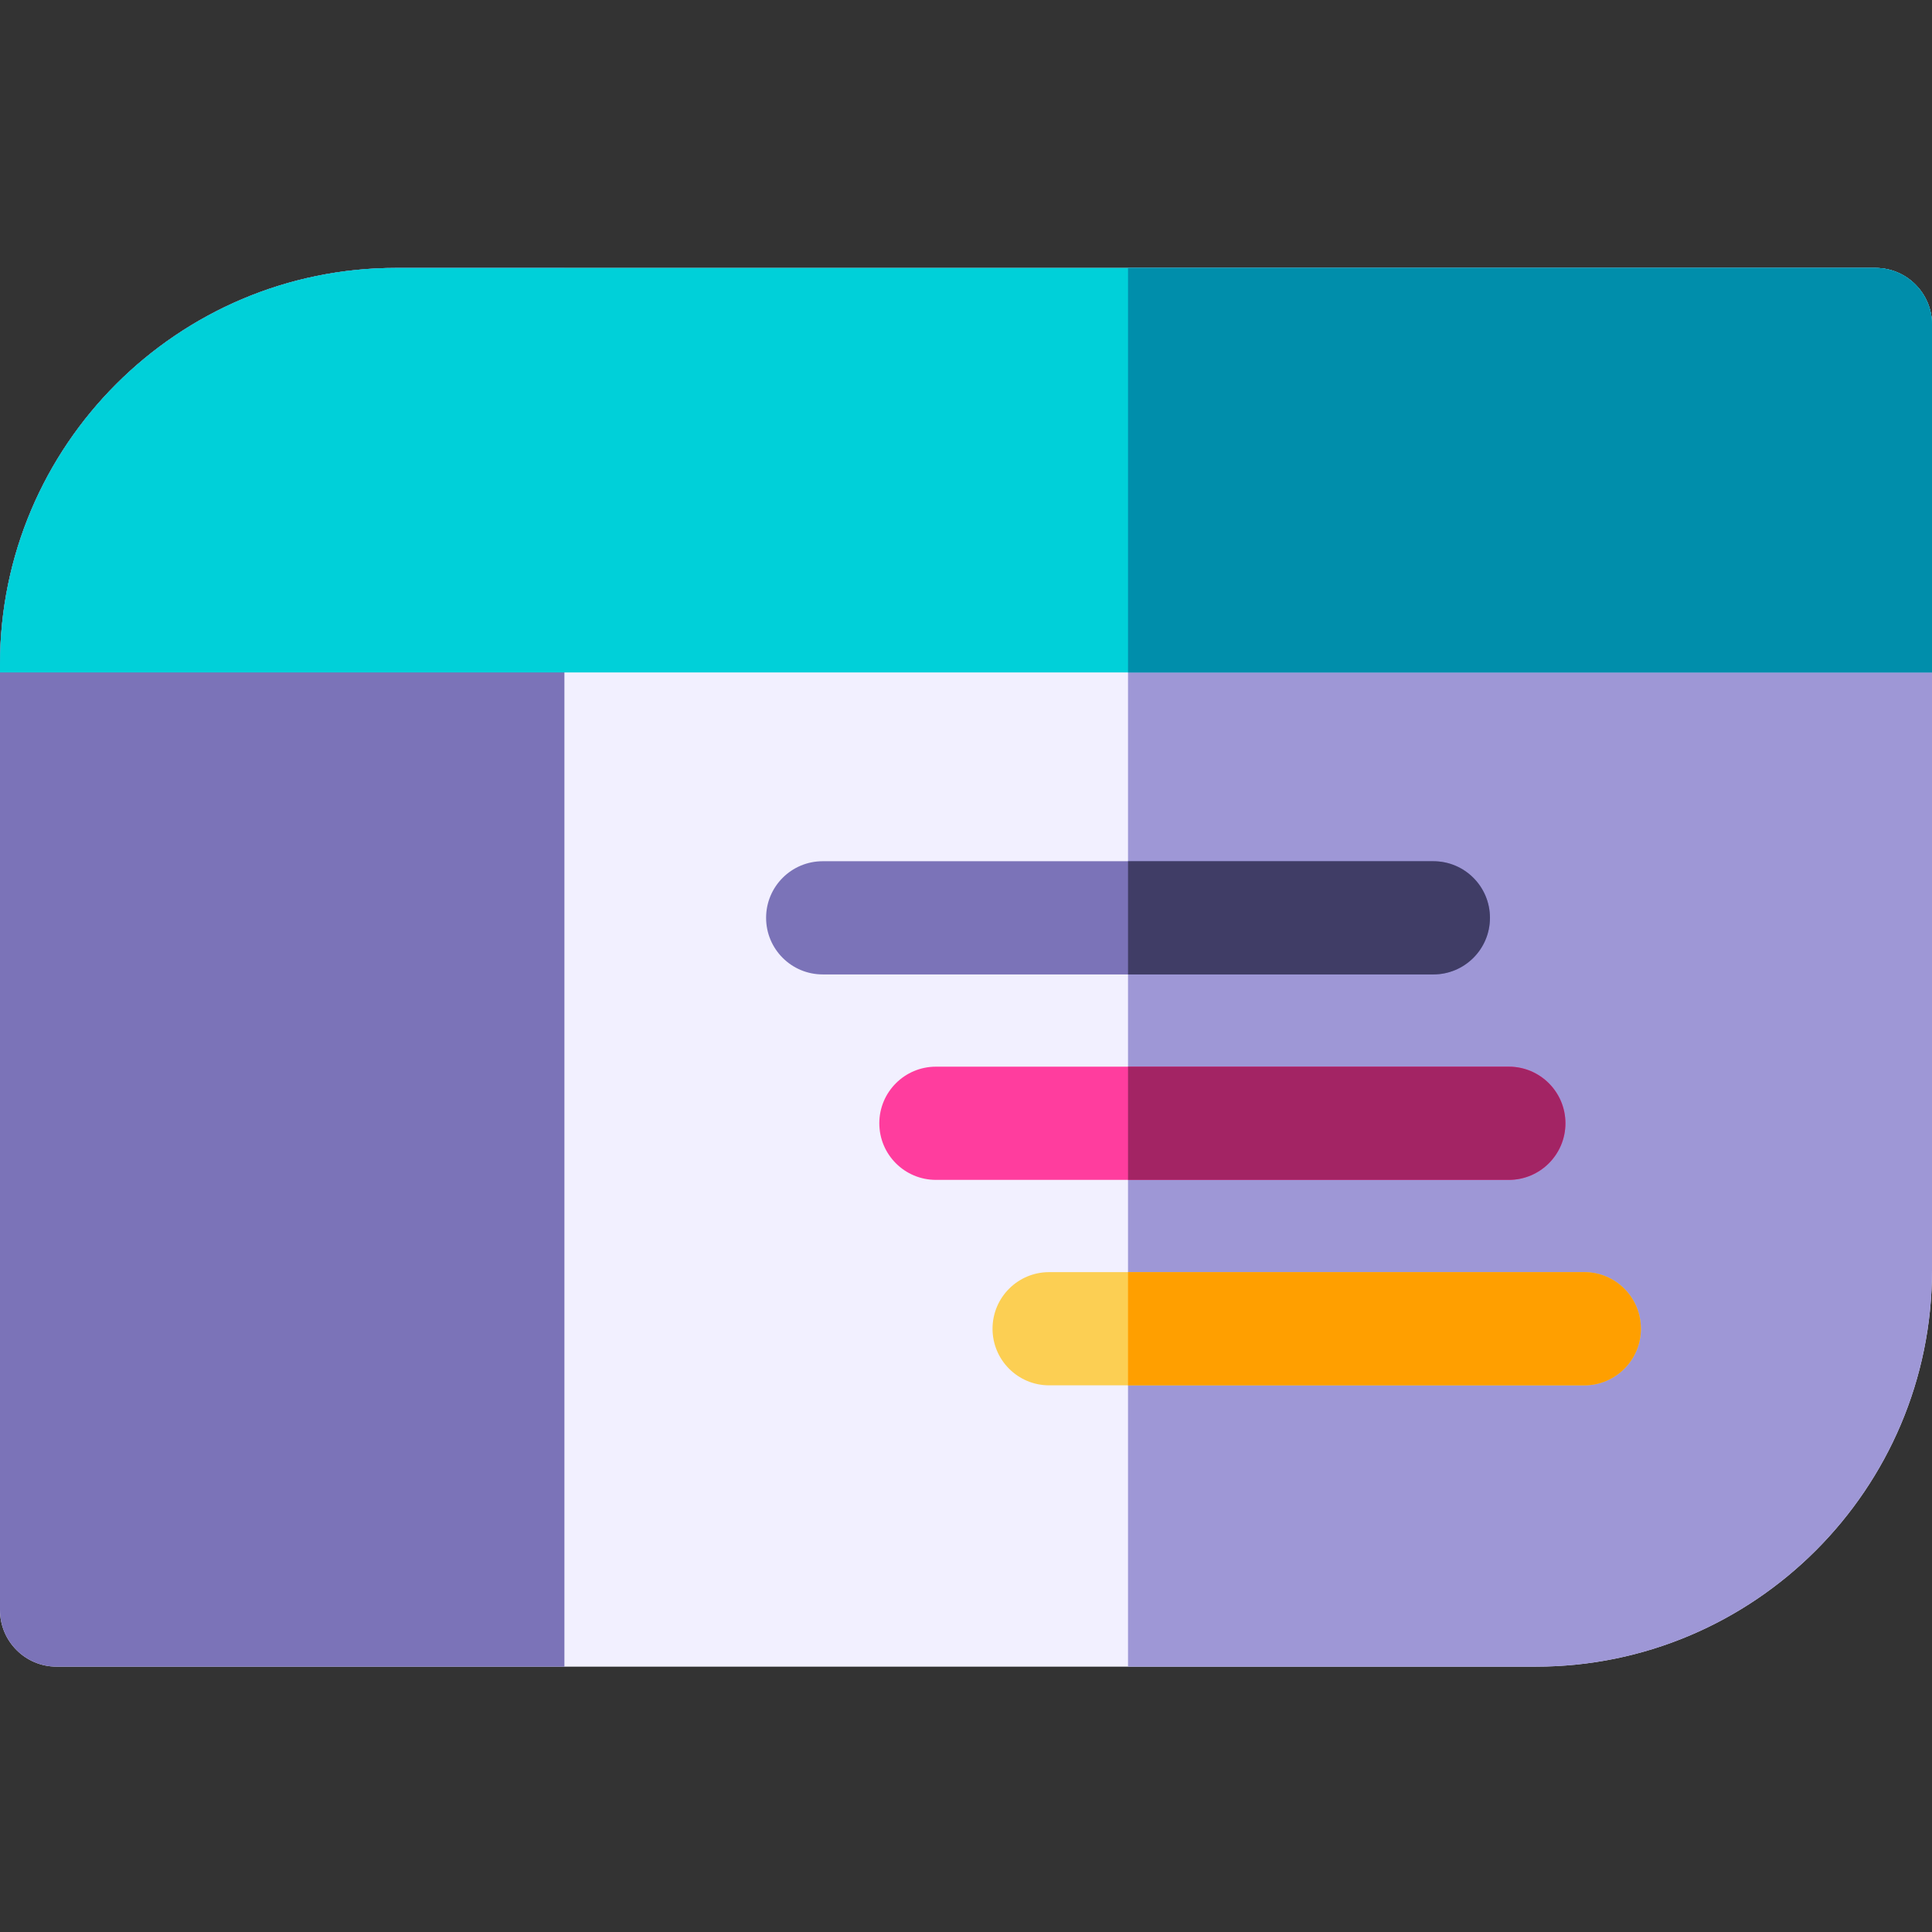
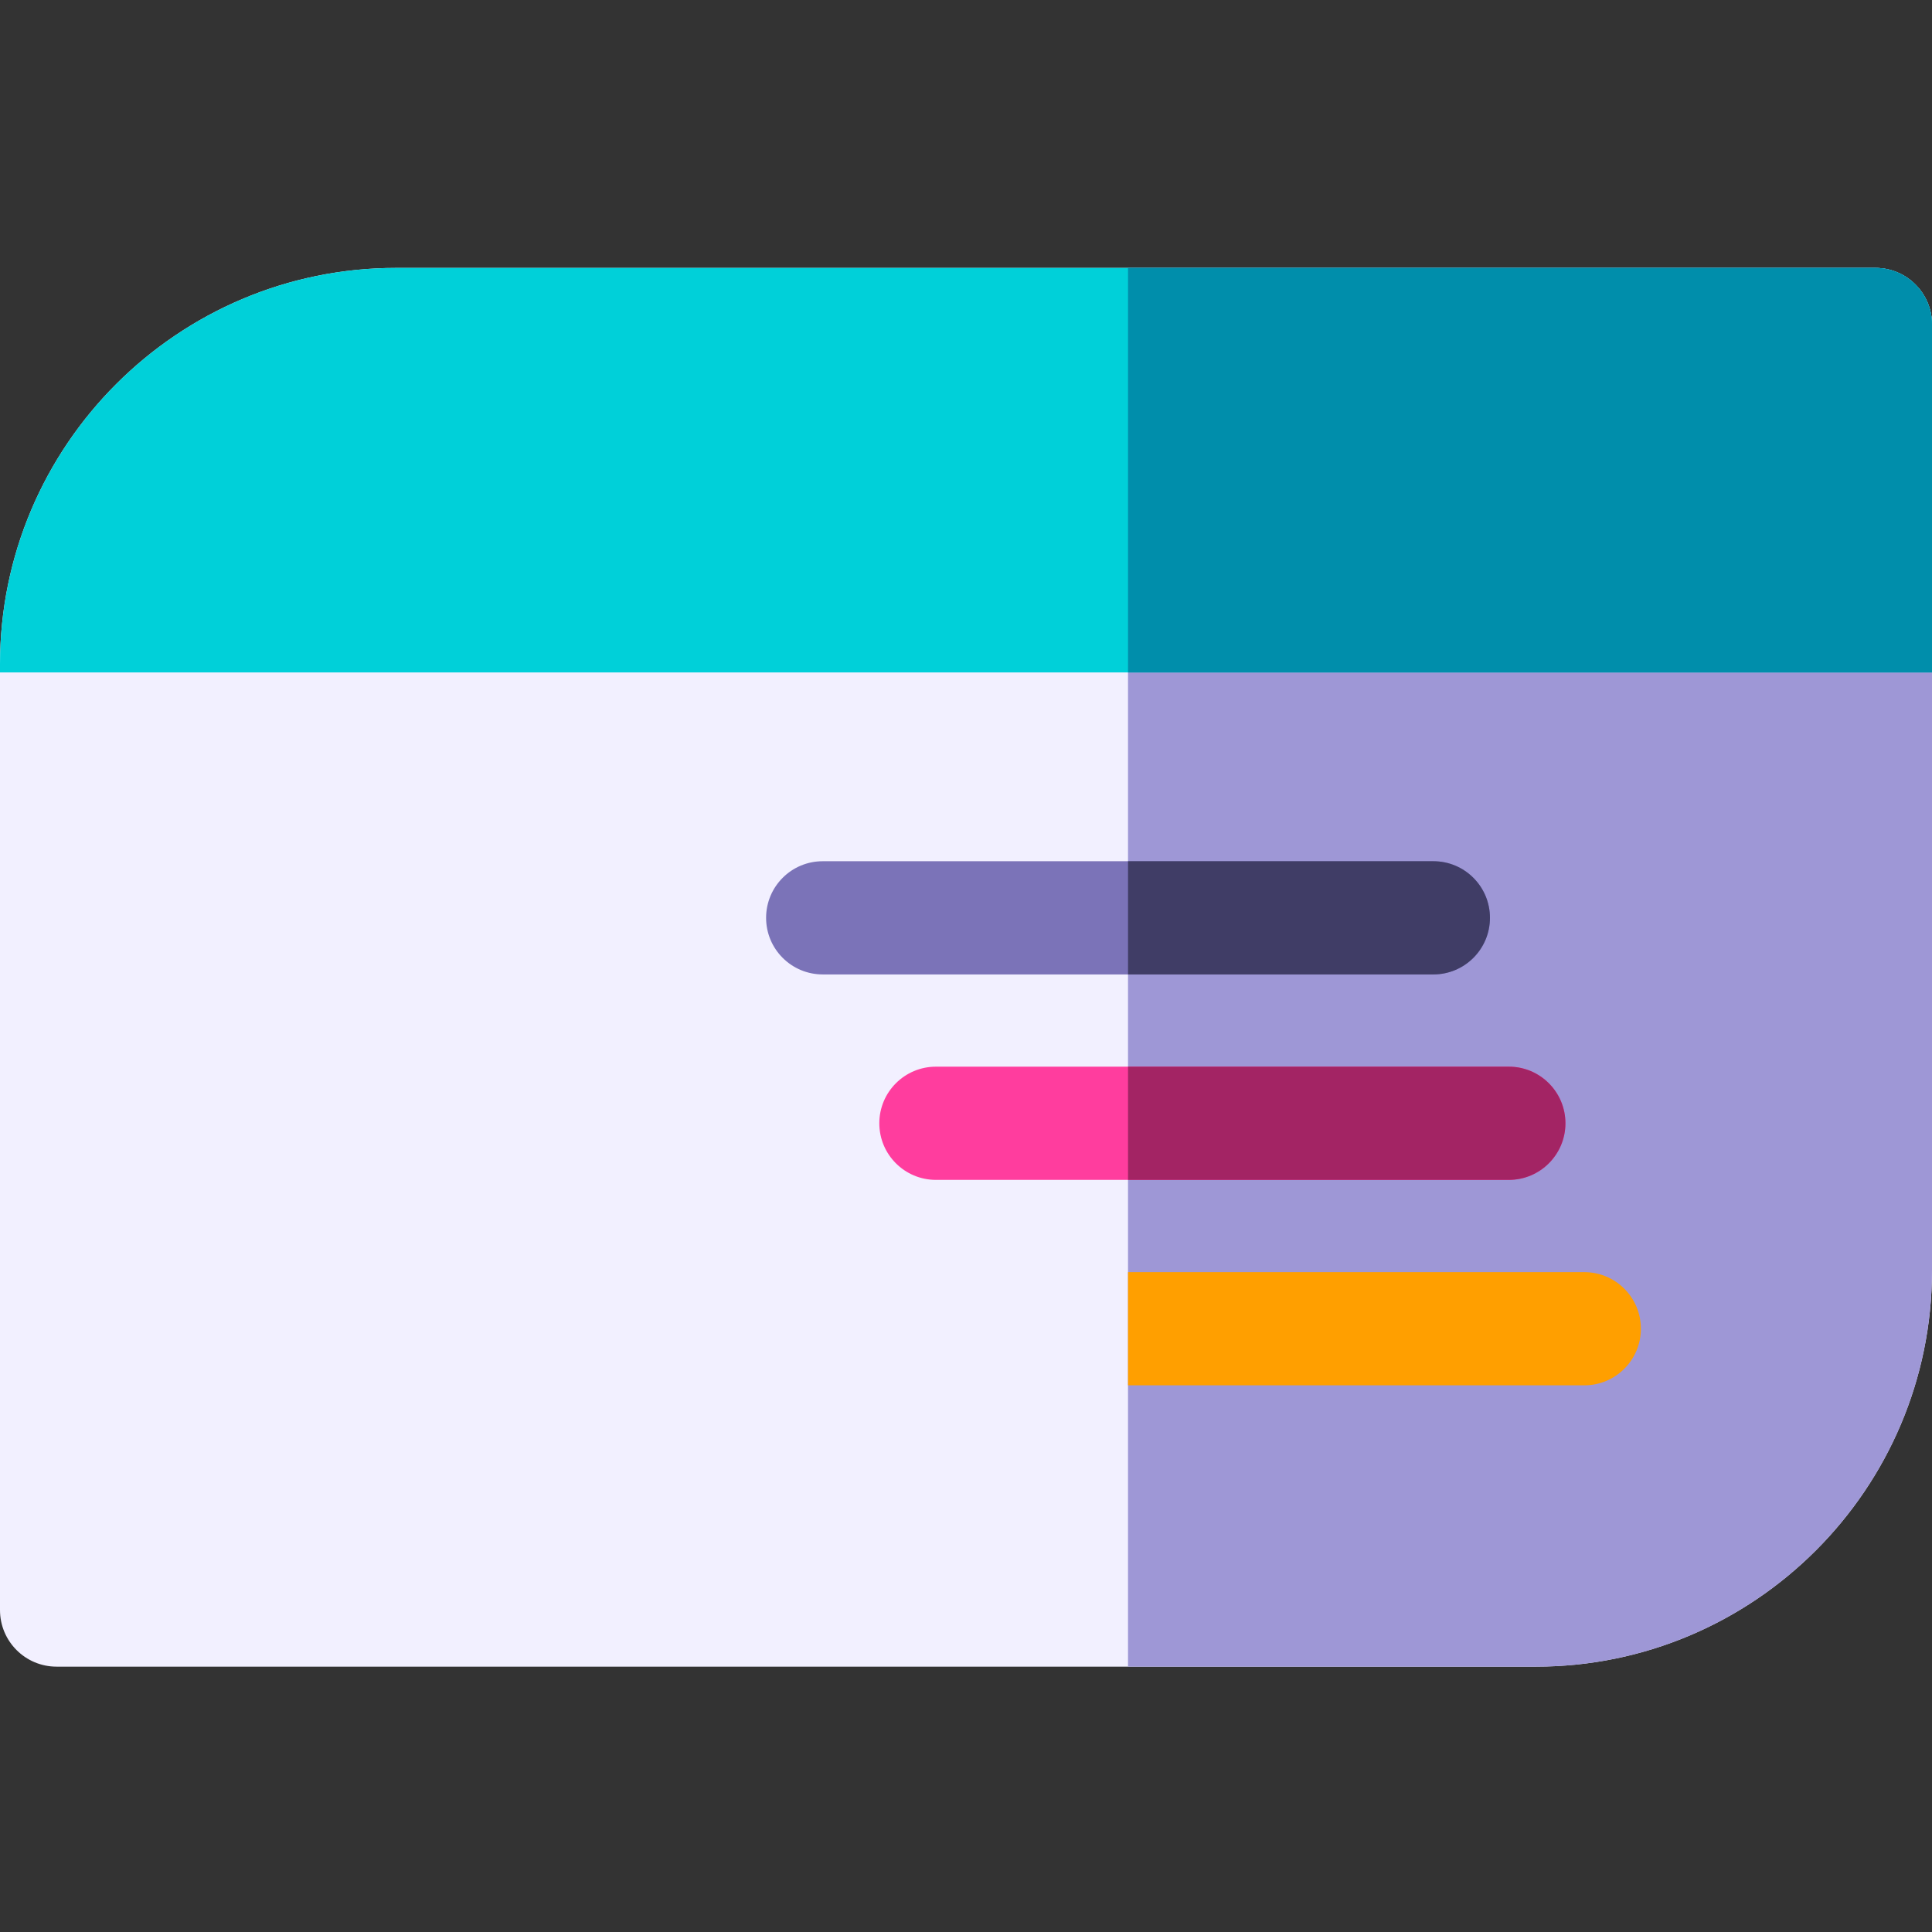
<svg xmlns="http://www.w3.org/2000/svg" height="512pt" viewBox="0 -71 512 512" width="512pt">
  <rect x="0" y="-71" width="512" height="512" fill="#333333" stroke="none" />
  <path d="m497 0h-392c-57.898 0-105 47.102-105 105v250.68c0 8.285 6.715 15 15 15h392c57.898 0 105-47.102 105-105v-250.68c0-8.285-6.715-15-15-15zm0 0" fill="#f2f0ff" />
  <path d="m497 0h-198.062v370.68h108.062c57.898 0 105-47.102 105-105v-250.68c0-8.285-6.715-15-15-15zm0 0" fill="#9e97d6" />
-   <path d="m105 0c-57.898 0-105 47.102-105 105v250.68c0 8.285 6.715 15 15 15h134.574v-370.68zm0 0" fill="#7b73b8" />
  <path d="m394.852 172.234c0-8.285-6.715-15-15-15h-161.828c-8.285 0-15 6.715-15 15s6.715 15 15 15h161.828c8.285 0 15-6.715 15-15zm0 0" fill="#7b73b8" />
  <path d="m414.855 226.68c0-8.281-6.719-15-15-15h-151.828c-8.285 0-15 6.719-15 15 0 8.285 6.715 15 15 15h151.828c8.281 0 15-6.715 15-15zm0 0" fill="#ff3d9e" />
-   <path d="m419.855 266.129h-141.824c-8.285 0-15 6.715-15 15 0 8.281 6.715 15 15 15h141.824c8.285 0 15-6.719 15-15 0-8.285-6.715-15-15-15zm0 0" fill="#fccf53" />
  <path d="m379.852 157.234h-80.914v30h80.914c8.285 0 15-6.715 15-15s-6.715-15-15-15zm0 0" fill="#403d66" />
  <path d="m399.855 211.68h-100.918v30h100.918c8.281 0 15-6.715 15-15 0-8.281-6.719-15-15-15zm0 0" fill="#a32464" />
  <path d="m419.855 266.129h-120.918v30h120.918c8.285 0 15-6.719 15-15 0-8.285-6.715-15-15-15zm0 0" fill="#ff9f00" />
  <path d="m512 15c0-8.285-6.715-15-15-15h-392c-57.898 0-105 47.102-105 105v2.199h512zm0 0" fill="#00d0d9" />
  <path d="m497 0h-198.062v107.199h213.062v-92.199c0-8.285-6.715-15-15-15zm0 0" fill="#008eab" />
</svg>